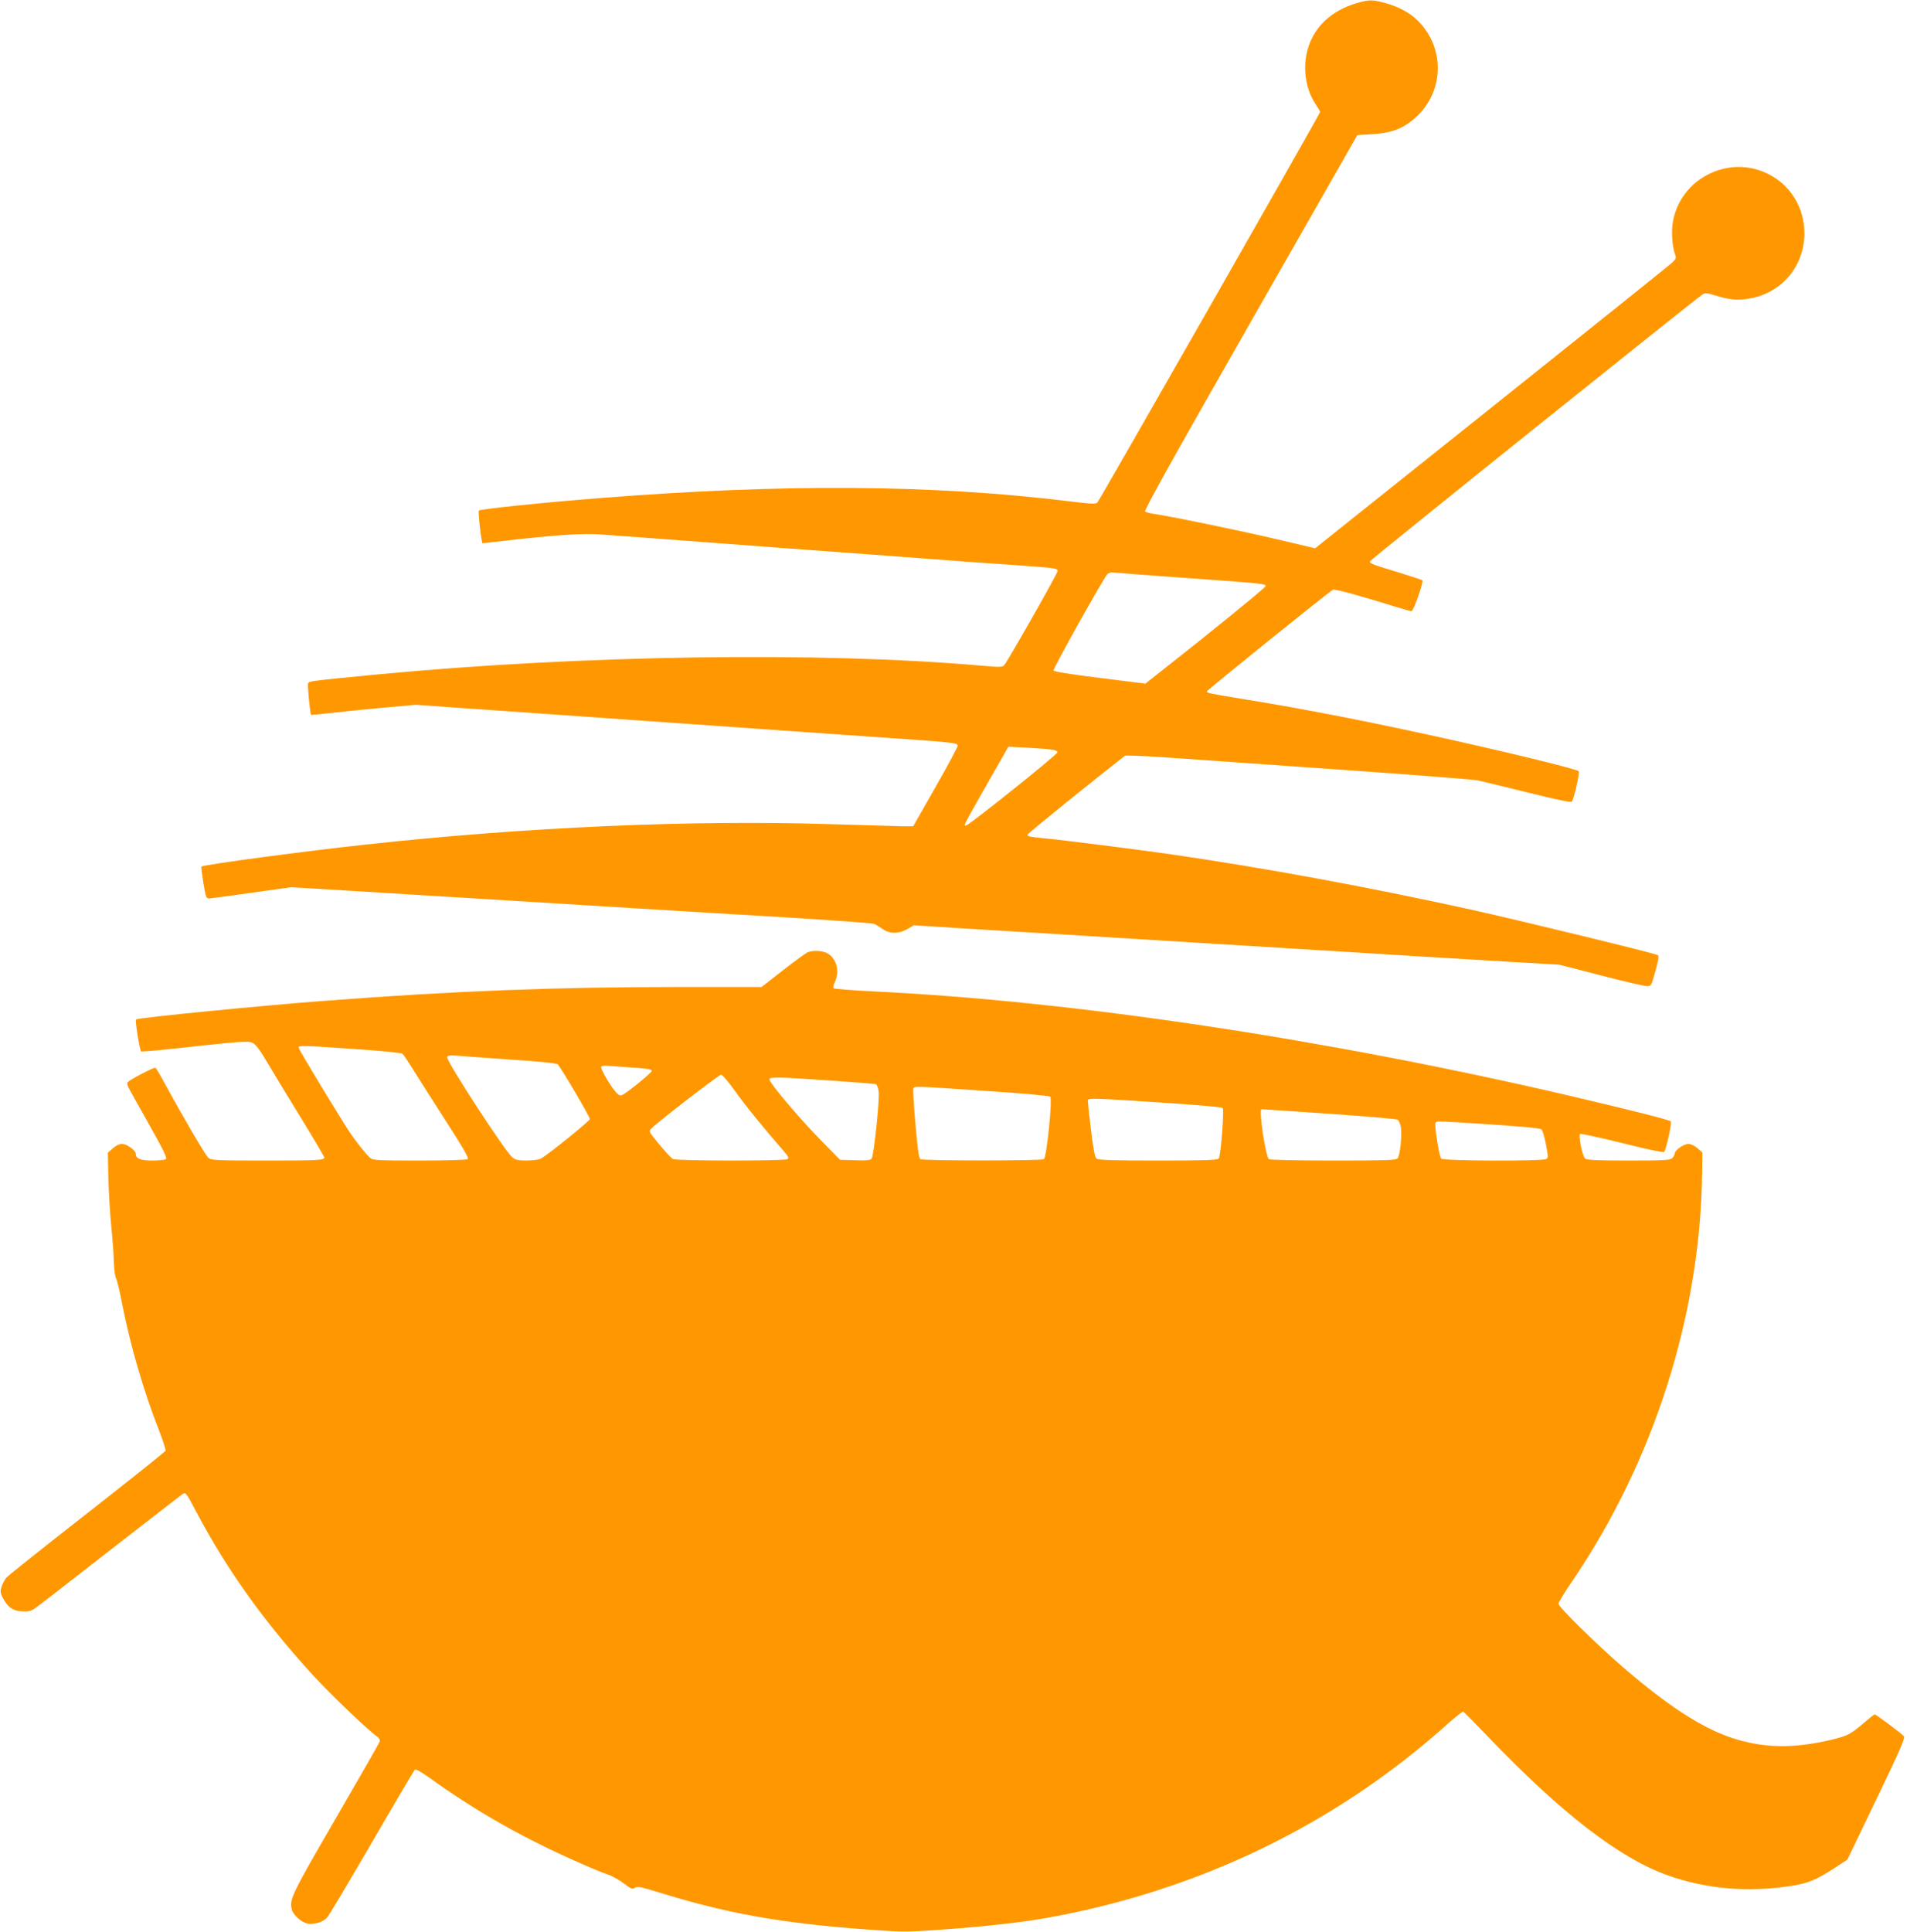
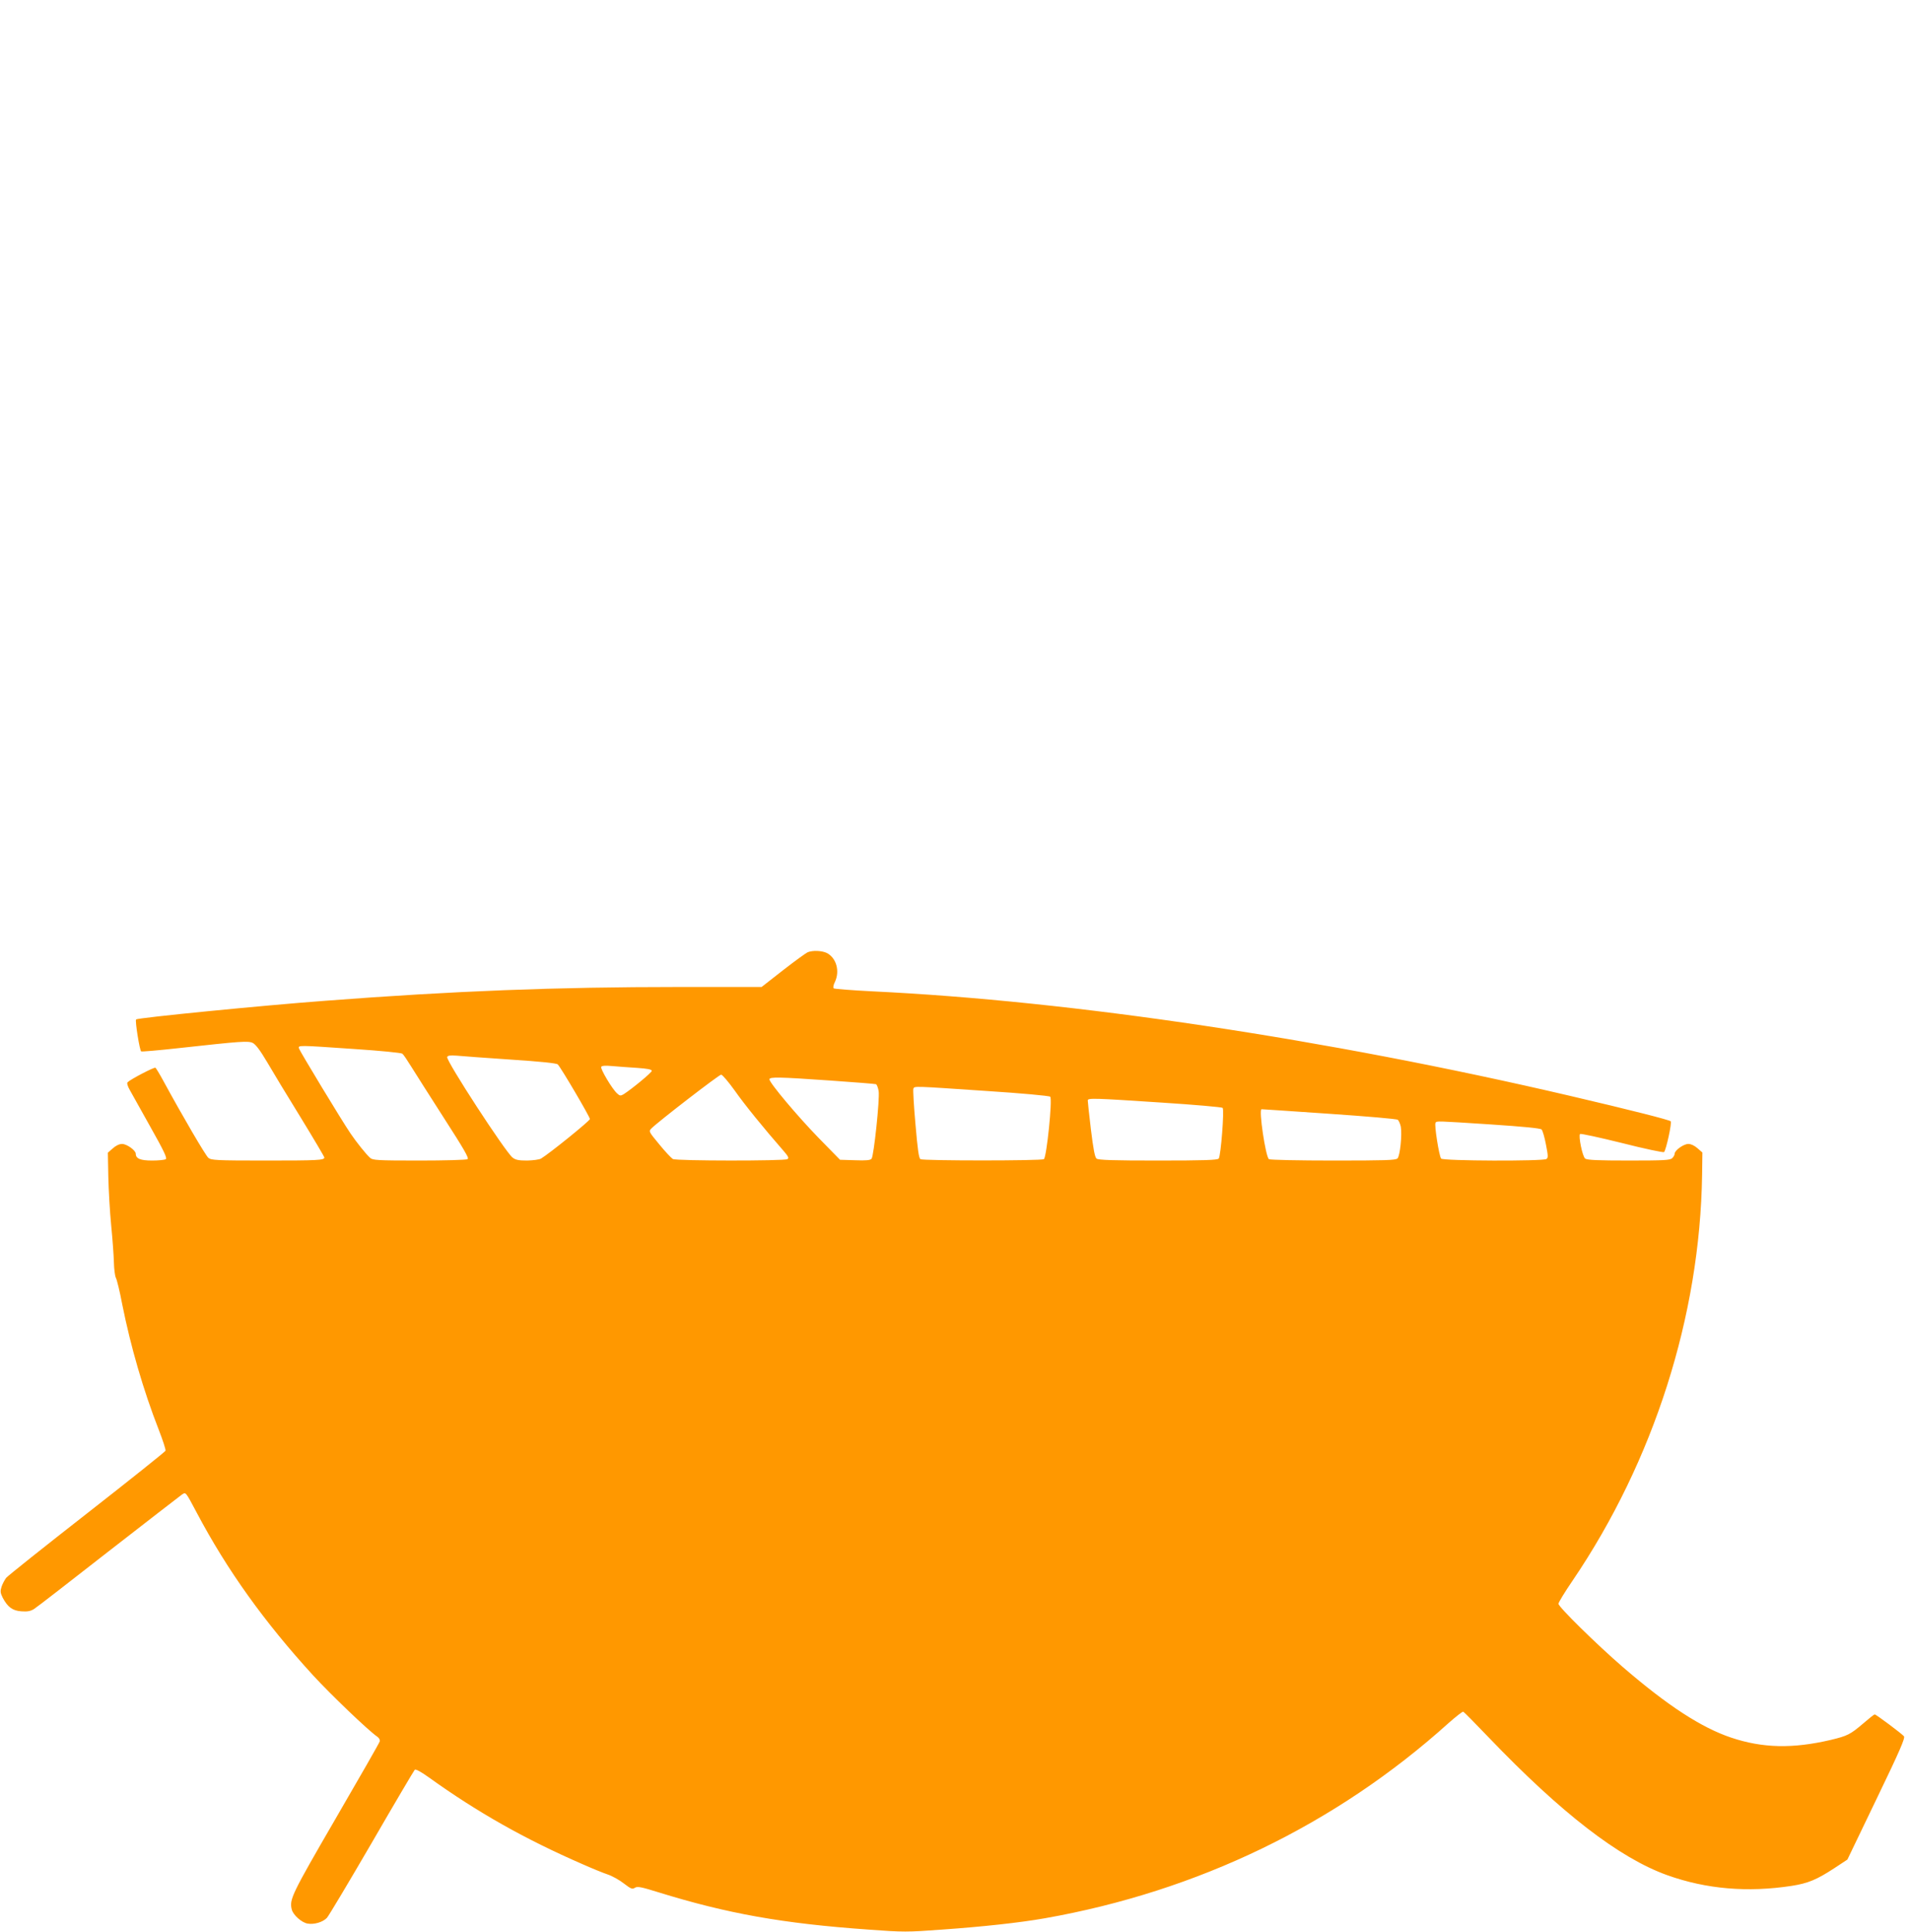
<svg xmlns="http://www.w3.org/2000/svg" version="1.0" width="1266pt" height="1280pt" viewBox="0 0 1266 1280" preserveAspectRatio="xMidYMid meet">
  <g transform="translate(0,1280) scale(0.1,-0.1)" fill="#ff9800" stroke="none">
-     <path d="M8995 12780 c-173 -50 -290 -162 -330 -316 -31 -120 -10 -258 55 -354 16 -25 30 -48 30 -52 0 -11 -1460 -2570 -1476 -2587 -11 -12 -38 -11 -191 8 -902 110 -1882 117 -3103 21 -382 -30 -796 -73 -806 -83 -7 -7 17 -217 25 -217 3 0 62 7 131 15 328 38 535 53 645 44 61 -4 598 -44 1195 -89 597 -44 1141 -84 1210 -90 69 -5 229 -16 355 -25 262 -19 275 -20 275 -39 0 -16 -334 -604 -355 -625 -12 -12 -35 -12 -147 -2 -1068 94 -2652 71 -4008 -58 -443 -43 -452 -44 -458 -59 -5 -14 13 -200 20 -208 2 -2 58 3 124 11 67 8 222 23 346 35 l225 20 279 -20 c153 -10 412 -29 574 -40 162 -11 419 -29 570 -40 151 -11 408 -29 570 -40 162 -11 419 -29 570 -40 151 -11 410 -29 575 -40 423 -29 449 -32 453 -50 1 -8 -65 -132 -147 -275 l-148 -260 -69 0 c-38 1 -256 7 -484 14 -909 29 -2014 -19 -3075 -135 -400 -43 -1079 -134 -1090 -146 -2 -2 4 -51 13 -108 17 -101 19 -105 43 -103 13 1 140 18 281 38 l257 36 418 -25 c230 -14 641 -40 913 -56 272 -17 711 -44 975 -60 264 -16 719 -44 1010 -61 292 -18 539 -36 550 -41 11 -5 35 -20 54 -33 46 -34 109 -34 166 -1 l42 25 314 -20 c173 -10 463 -28 644 -39 182 -11 400 -25 485 -30 85 -5 306 -19 490 -30 184 -11 405 -25 490 -30 85 -5 306 -19 490 -30 184 -11 403 -25 485 -30 83 -5 314 -19 515 -31 l365 -21 275 -71 c151 -39 288 -71 305 -71 29 -1 30 1 57 98 20 71 25 102 17 107 -22 13 -905 228 -1244 303 -679 149 -1355 274 -1995 367 -225 32 -714 94 -825 104 -90 8 -115 13 -115 24 0 7 448 369 646 523 6 4 133 -1 290 -12 153 -11 666 -47 1139 -80 473 -33 883 -65 910 -71 28 -6 178 -42 334 -81 199 -49 285 -67 290 -59 16 26 53 193 45 201 -17 16 -534 141 -994 241 -450 98 -836 173 -1205 233 -263 43 -265 44 -265 55 0 8 800 653 836 674 10 6 184 -42 409 -112 54 -17 105 -31 111 -31 13 0 82 195 72 205 -3 3 -72 26 -154 51 -176 53 -194 60 -194 74 0 9 2160 1741 2209 1772 13 8 33 6 82 -10 87 -28 145 -33 220 -21 217 35 369 214 369 434 0 171 -94 322 -245 395 -259 126 -573 -32 -626 -315 -12 -64 -6 -162 12 -215 11 -29 9 -34 -17 -60 -16 -15 -555 -447 -1198 -960 l-1169 -933 -241 57 c-222 53 -719 156 -827 171 -25 4 -51 10 -59 15 -9 6 176 338 697 1251 l710 1244 99 6 c119 7 194 33 267 93 208 169 224 469 36 658 -54 54 -126 93 -221 119 -80 22 -104 22 -183 -1z m-1130 -3810 c517 -37 527 -38 523 -55 -3 -11 -351 -295 -690 -561 l-106 -84 -303 38 c-189 23 -304 42 -306 49 -4 12 326 602 355 636 12 13 25 16 61 12 25 -3 235 -19 466 -35z m-897 -1137 c30 -4 42 -10 40 -19 -4 -18 -587 -484 -605 -484 -17 0 -25 -16 145 284 l136 238 120 -6 c67 -4 140 -9 164 -13z" />
    <path d="M5353 6490 c-11 -5 -85 -58 -163 -119 l-142 -111 -551 0 c-809 0 -1486 -26 -2337 -91 -417 -31 -1247 -113 -1258 -124 -8 -8 24 -208 34 -212 6 -2 114 7 240 21 428 47 468 50 500 35 19 -10 48 -48 93 -124 35 -60 135 -226 223 -368 87 -142 158 -262 158 -267 0 -18 -45 -20 -390 -20 -326 0 -360 2 -379 18 -18 15 -168 271 -295 504 -26 48 -51 90 -56 93 -8 5 -164 -76 -184 -96 -6 -5 -1 -25 14 -51 13 -24 75 -135 138 -247 89 -158 111 -205 101 -212 -8 -5 -49 -9 -91 -9 -78 0 -108 13 -108 45 0 22 -59 65 -91 65 -18 0 -41 -11 -61 -29 l-33 -29 3 -159 c2 -87 10 -232 19 -323 9 -91 17 -201 18 -245 1 -44 7 -90 13 -102 7 -12 26 -90 42 -175 56 -280 140 -570 242 -831 27 -70 48 -133 45 -140 -3 -7 -237 -194 -520 -415 -283 -221 -524 -413 -536 -427 -11 -15 -25 -41 -31 -60 -9 -28 -8 -40 8 -72 33 -62 65 -86 124 -90 40 -3 60 1 83 15 17 10 238 182 493 381 255 198 474 368 487 377 28 18 23 23 100 -121 200 -378 447 -723 771 -1077 117 -127 363 -363 425 -406 12 -8 19 -22 16 -31 -2 -9 -134 -239 -292 -511 -293 -505 -308 -536 -291 -603 9 -36 65 -86 104 -93 43 -8 102 9 129 38 12 13 145 236 297 497 151 261 280 479 285 484 6 6 40 -12 93 -50 323 -232 637 -409 1018 -575 63 -28 139 -59 169 -69 30 -10 78 -37 107 -60 46 -35 55 -39 72 -28 17 11 41 6 154 -29 458 -142 827 -208 1396 -248 229 -17 255 -17 485 0 271 19 517 46 682 75 1015 179 1931 622 2677 1294 49 43 92 77 97 75 4 -1 80 -78 167 -169 483 -504 867 -800 1184 -914 260 -93 534 -116 827 -71 107 17 164 40 283 118 l85 56 193 401 c156 323 191 405 182 416 -15 18 -185 145 -194 145 -4 0 -38 -27 -76 -60 -86 -73 -103 -82 -215 -109 -252 -59 -451 -55 -660 15 -197 66 -421 211 -721 470 -169 146 -424 396 -424 417 0 9 42 78 94 154 538 793 844 1753 858 2687 l2 149 -32 28 c-20 18 -44 29 -61 29 -32 0 -91 -43 -91 -65 0 -8 -7 -21 -16 -29 -13 -14 -54 -16 -288 -16 -202 0 -276 3 -289 13 -18 13 -46 151 -34 163 4 4 129 -23 278 -60 149 -38 274 -64 279 -60 14 16 53 195 44 204 -11 10 -263 74 -669 169 -1615 377 -3297 629 -4620 692 -137 7 -254 16 -259 20 -5 4 -2 23 8 42 34 72 10 159 -53 192 -33 16 -93 19 -128 5z m-3004 -641 c168 -11 311 -25 318 -31 7 -5 33 -44 59 -86 26 -42 124 -196 217 -341 132 -205 167 -265 156 -272 -8 -5 -152 -9 -320 -9 -278 0 -309 2 -326 18 -25 22 -91 104 -130 162 -58 85 -336 545 -341 562 -6 23 -13 23 367 -3z m1036 -70 c199 -13 304 -24 312 -32 21 -21 213 -347 213 -362 0 -12 -270 -230 -324 -262 -12 -7 -53 -12 -92 -13 -56 0 -77 4 -97 20 -48 38 -442 643 -433 666 4 10 19 12 63 9 32 -3 193 -15 358 -26z m838 -55 c69 -5 97 -10 97 -20 0 -11 -132 -120 -187 -155 -19 -11 -25 -11 -43 6 -33 30 -112 163 -105 176 5 8 29 9 74 5 36 -3 110 -9 164 -12z m646 -149 c65 -93 192 -249 322 -398 34 -39 40 -50 28 -58 -20 -12 -735 -12 -759 1 -10 6 -51 49 -90 97 -71 86 -71 86 -52 106 45 45 448 356 462 356 8 0 48 -47 89 -104z m636 65 c160 -11 295 -22 301 -24 6 -2 14 -23 18 -46 8 -51 -32 -430 -47 -448 -8 -10 -36 -13 -110 -10 l-99 3 -142 145 c-141 145 -325 364 -326 388 0 17 61 16 405 -8z m1033 -69 c232 -15 417 -32 423 -38 16 -16 -24 -402 -42 -414 -18 -11 -800 -11 -818 0 -11 7 -19 67 -33 231 -11 122 -17 229 -14 236 7 18 -3 18 484 -15z m1162 -77 c217 -14 399 -30 404 -35 12 -11 -12 -319 -26 -336 -8 -10 -101 -13 -402 -13 -299 0 -396 3 -408 13 -11 9 -21 62 -37 192 -12 99 -21 186 -21 193 0 17 36 16 490 -14z m1109 -74 c248 -17 449 -34 456 -40 7 -6 16 -27 20 -46 9 -53 -5 -193 -22 -210 -12 -12 -81 -14 -426 -14 -227 0 -418 4 -426 9 -22 14 -69 331 -49 331 2 0 203 -13 447 -30z m1076 -71 c211 -14 324 -25 333 -33 7 -7 20 -52 29 -100 15 -76 15 -88 3 -96 -24 -15 -685 -13 -698 3 -13 16 -46 223 -37 237 8 13 -1 13 370 -11z" />
  </g>
</svg>